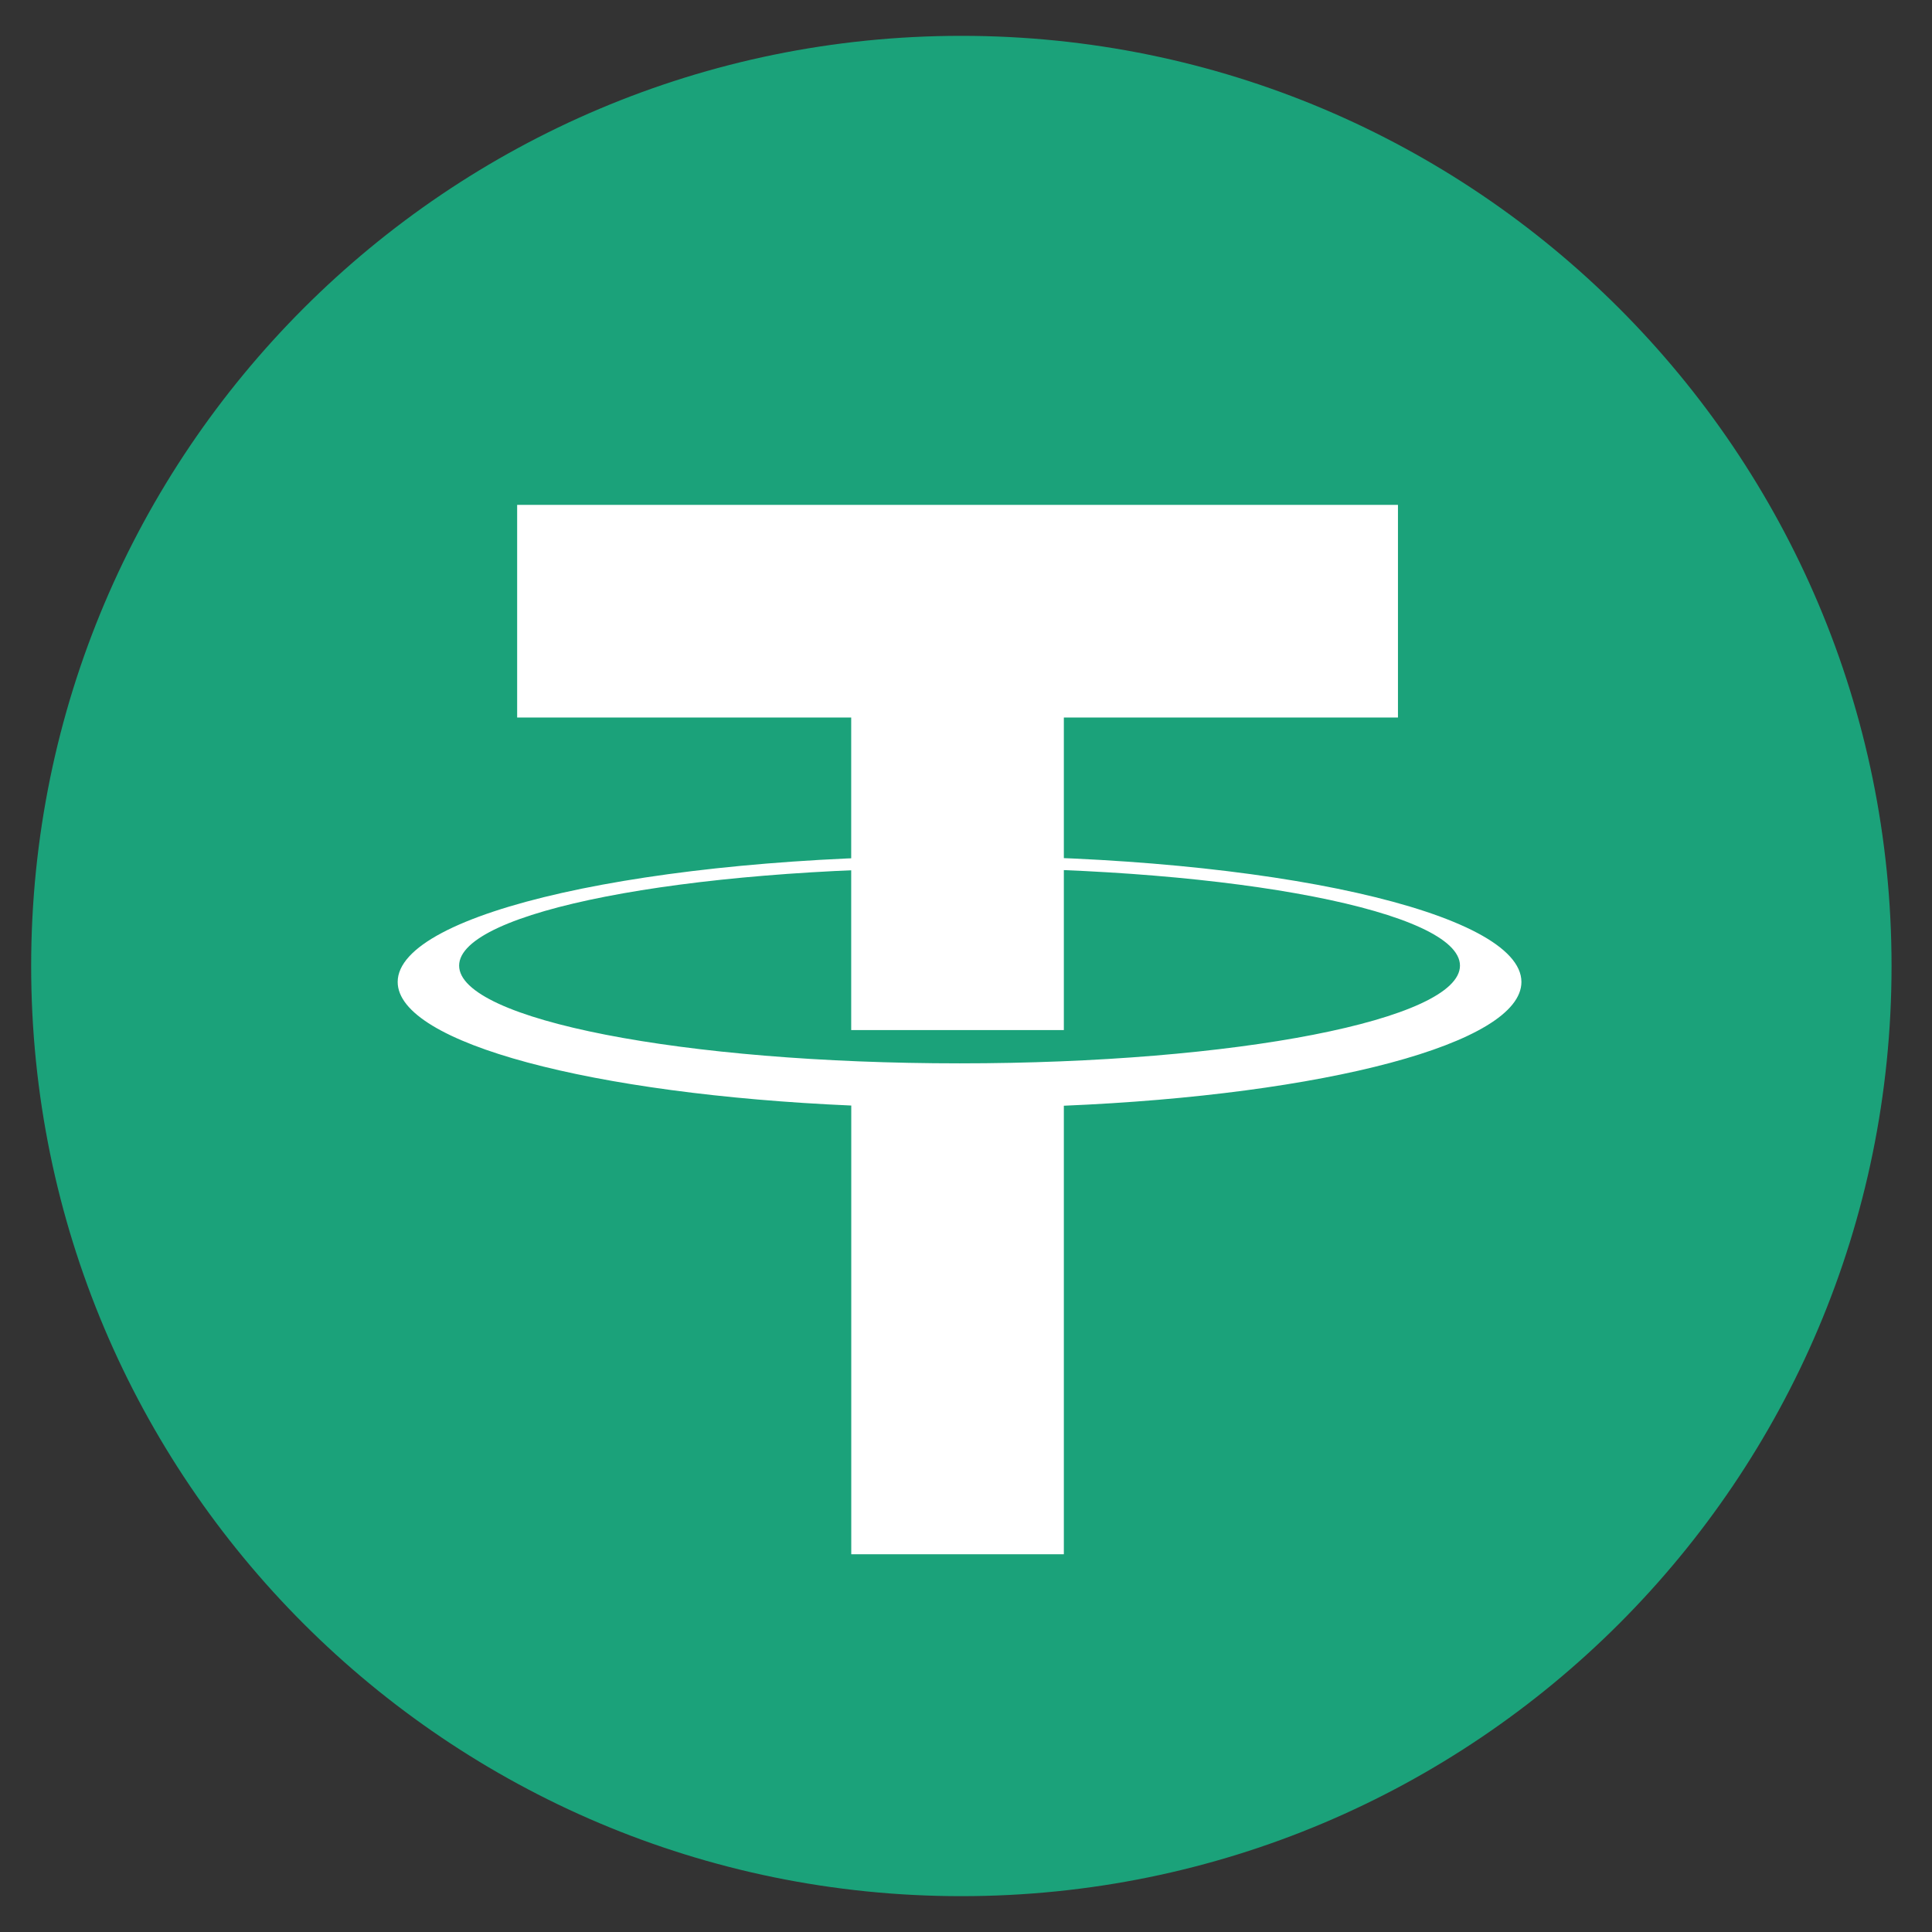
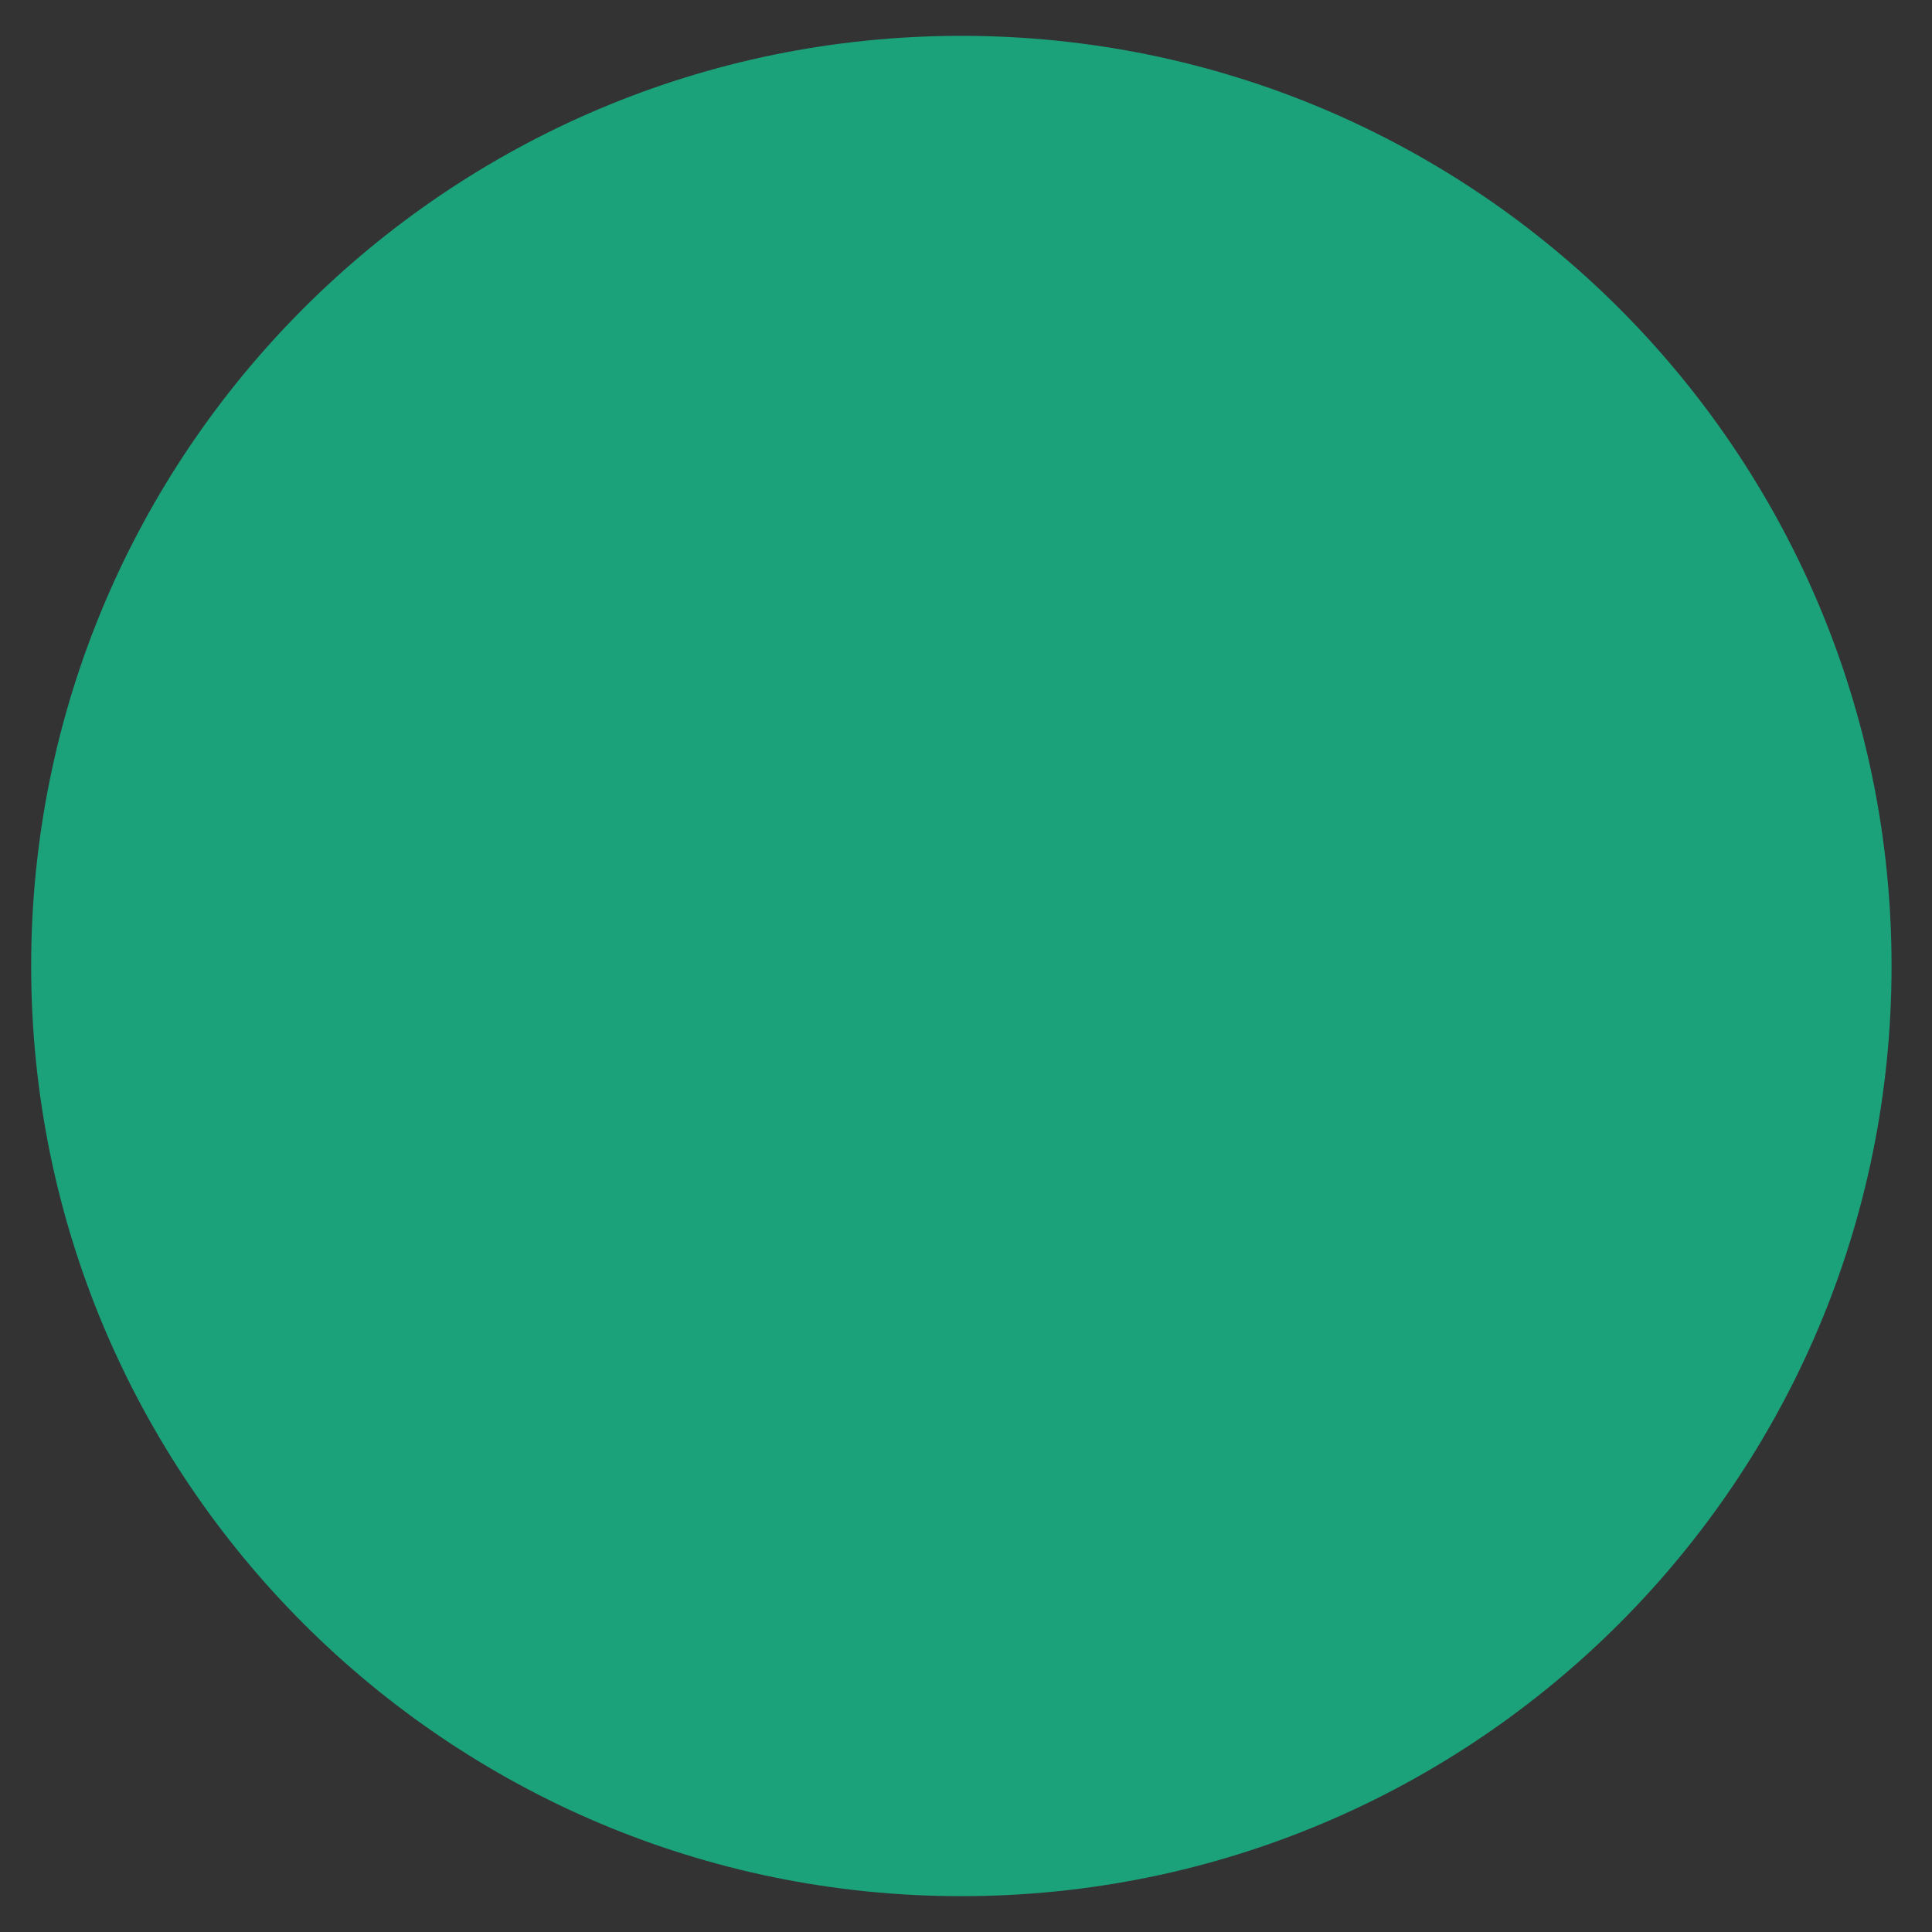
<svg xmlns="http://www.w3.org/2000/svg" width="31" height="31" viewBox="0 0 31 31" fill="none">
  <rect x="0" y="0" width="31" height="31" fill="#333333" stroke="none" />
  <path d="M30.351 15.5C30.351 23.743 23.669 30.425 15.425 30.425C7.182 30.425 0.5 23.743 0.5 15.5C0.5 7.257 7.182 0.575 15.425 0.575C23.669 0.575 30.351 7.257 30.351 15.5Z" fill="#1BA27A" />
-   <path d="M22.431 8.101H8.298V11.513H13.658V16.528H17.07V11.513H22.431V8.101Z" fill="white" />
-   <path d="M15.397 17.062C10.962 17.062 7.367 16.36 7.367 15.494C7.367 14.629 10.962 13.927 15.397 13.927C19.831 13.927 23.426 14.629 23.426 15.494C23.426 16.36 19.831 17.062 15.397 17.062ZM24.412 15.756C24.412 14.639 20.376 13.734 15.397 13.734C10.418 13.734 6.381 14.639 6.381 15.756C6.381 16.739 9.511 17.558 13.659 17.739V24.939H17.07V17.742C21.25 17.567 24.412 16.744 24.412 15.756Z" fill="white" />
</svg>